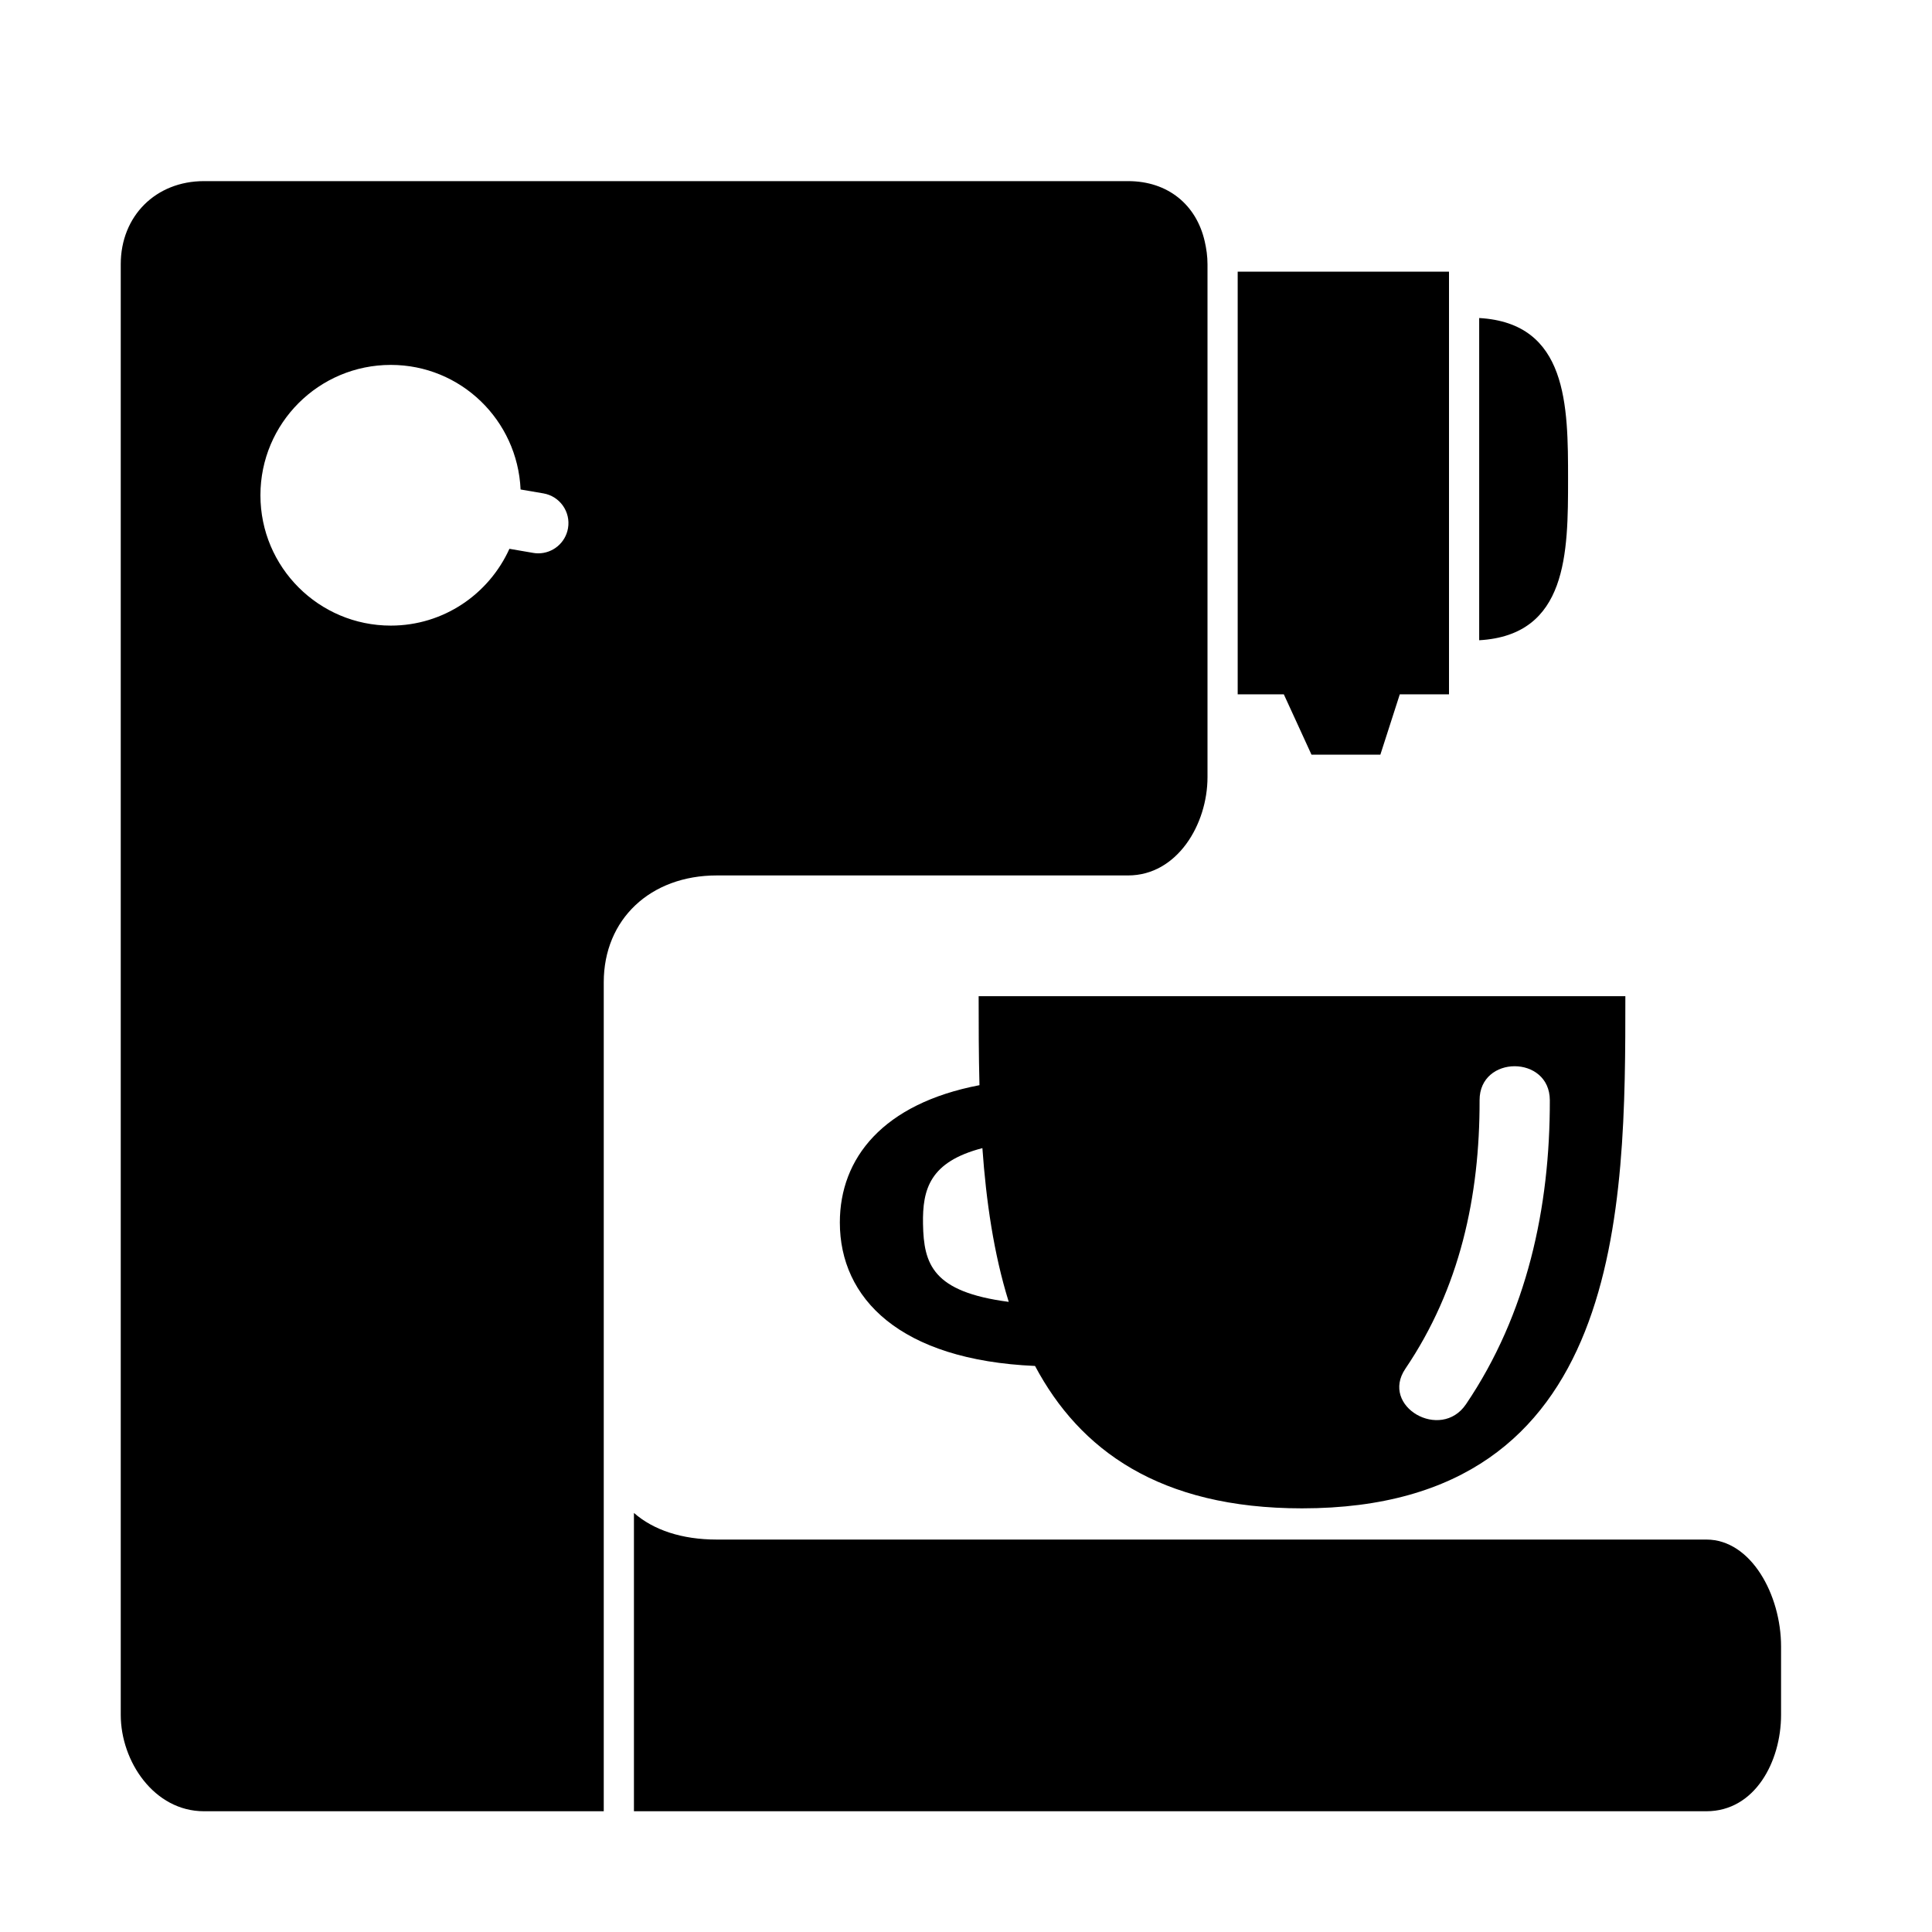
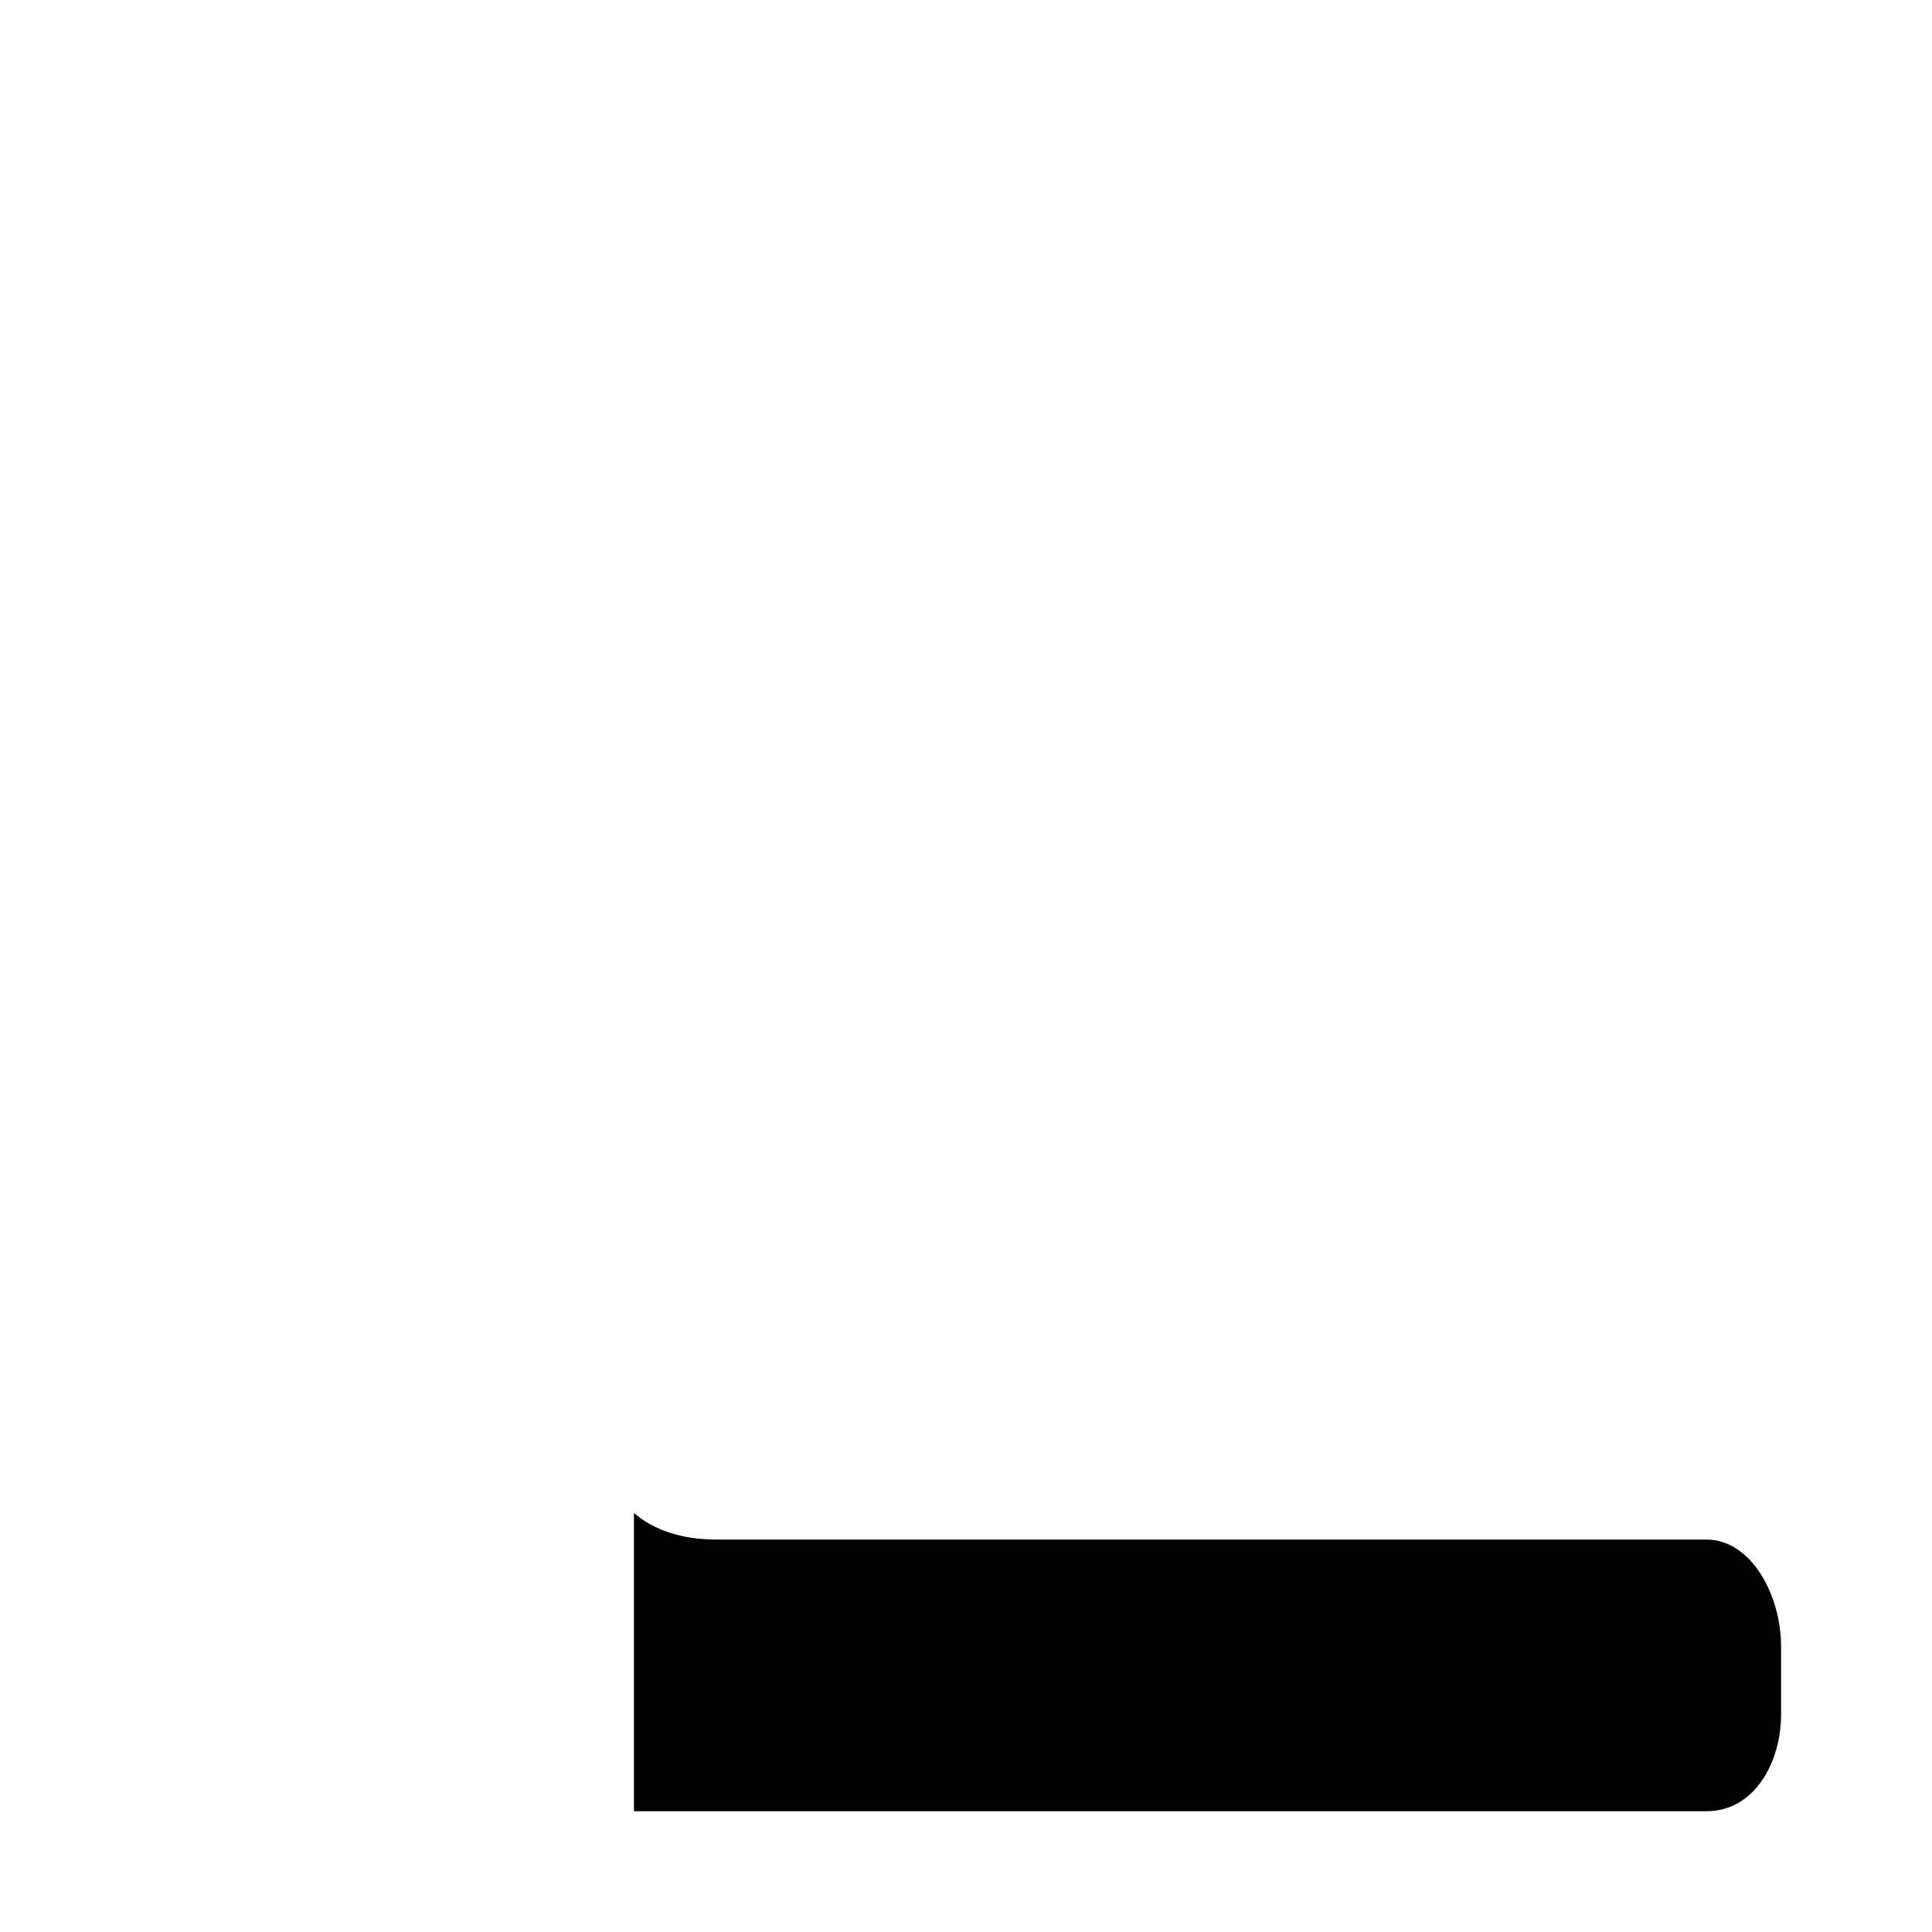
<svg xmlns="http://www.w3.org/2000/svg" version="1.1" id="Capa_1" x="0px" y="0px" width="64px" height="64px" viewBox="0 0 64 64" style="enable-background:new 0 0 64 64;" xml:space="preserve">
  <g>
-     <path d="M49,10.535v0.499v9.676v0.499c2.935-0.167,2.944-2.905,2.944-5.337C51.944,13.44,51.935,10.702,49,10.535z" />
-     <path d="M32.446,35.948c-3.196,0.611-4.625,2.416-4.625,4.549c0,2.506,1.975,4.556,6.466,4.752   c1.475,2.773,4.114,4.717,8.844,4.717C53.842,49.966,53.842,40,53.842,33H32.419C32.419,33.939,32.42,34.933,32.446,35.948z    M46.554,45.342c1.805-2.666,2.466-5.709,2.459-8.896c-0.003-1.501,2.324-1.501,2.327,0c0.007,3.566-0.758,7.088-2.777,10.071   C47.727,47.752,45.71,46.589,46.554,45.342z M30.576,40.547c-0.021-1.157,0.225-2.06,1.967-2.514   c0.124,1.746,0.374,3.493,0.873,5.093C30.897,42.797,30.6,41.885,30.576,40.547z" />
    <path d="M21,60h35.527C58.133,60,59,58.355,59,56.806v0v-2.265c0-1.71-0.994-3.54-2.472-3.541c0,0,0,0,0,0H23.747h0   c-1.16,0-2.099-0.315-2.747-0.882V60z" />
-     <path d="M37.37,6H6.756h0C5.159,6,4,7.158,4,8.752v48.054C4,58.349,5.107,60,6.756,60H20V47.744v0V35v-2.46v0l0-0.001   c0-2.084,1.541-3.539,3.747-3.539H37.37c1.624,0,2.63-1.69,2.63-3.256c0,0,0,0,0,0V24v-1V9V8.753c0,0,0,0,0,0   C40,8.484,39.963,8.237,39.909,8C39.633,6.781,38.687,6,37.37,6z M17.831,18.33c-0.056,0-0.113-0.004-0.17-0.015l-0.786-0.135   c-0.678,1.498-2.178,2.544-3.929,2.544c-2.385,0-4.319-1.933-4.319-4.318c0-2.385,1.933-4.318,4.319-4.318   c2.32,0,4.197,1.833,4.299,4.127L18,16.344c0.544,0.093,0.91,0.61,0.816,1.155C18.732,17.986,18.309,18.33,17.831,18.33z" />
-     <polygon points="43.445,25 43.766,25 45.362,25 45.726,25 46.048,24 46.37,23 48,23 48,9 41,9 41,23 42.528,23 42.987,24  " />
  </g>
</svg>